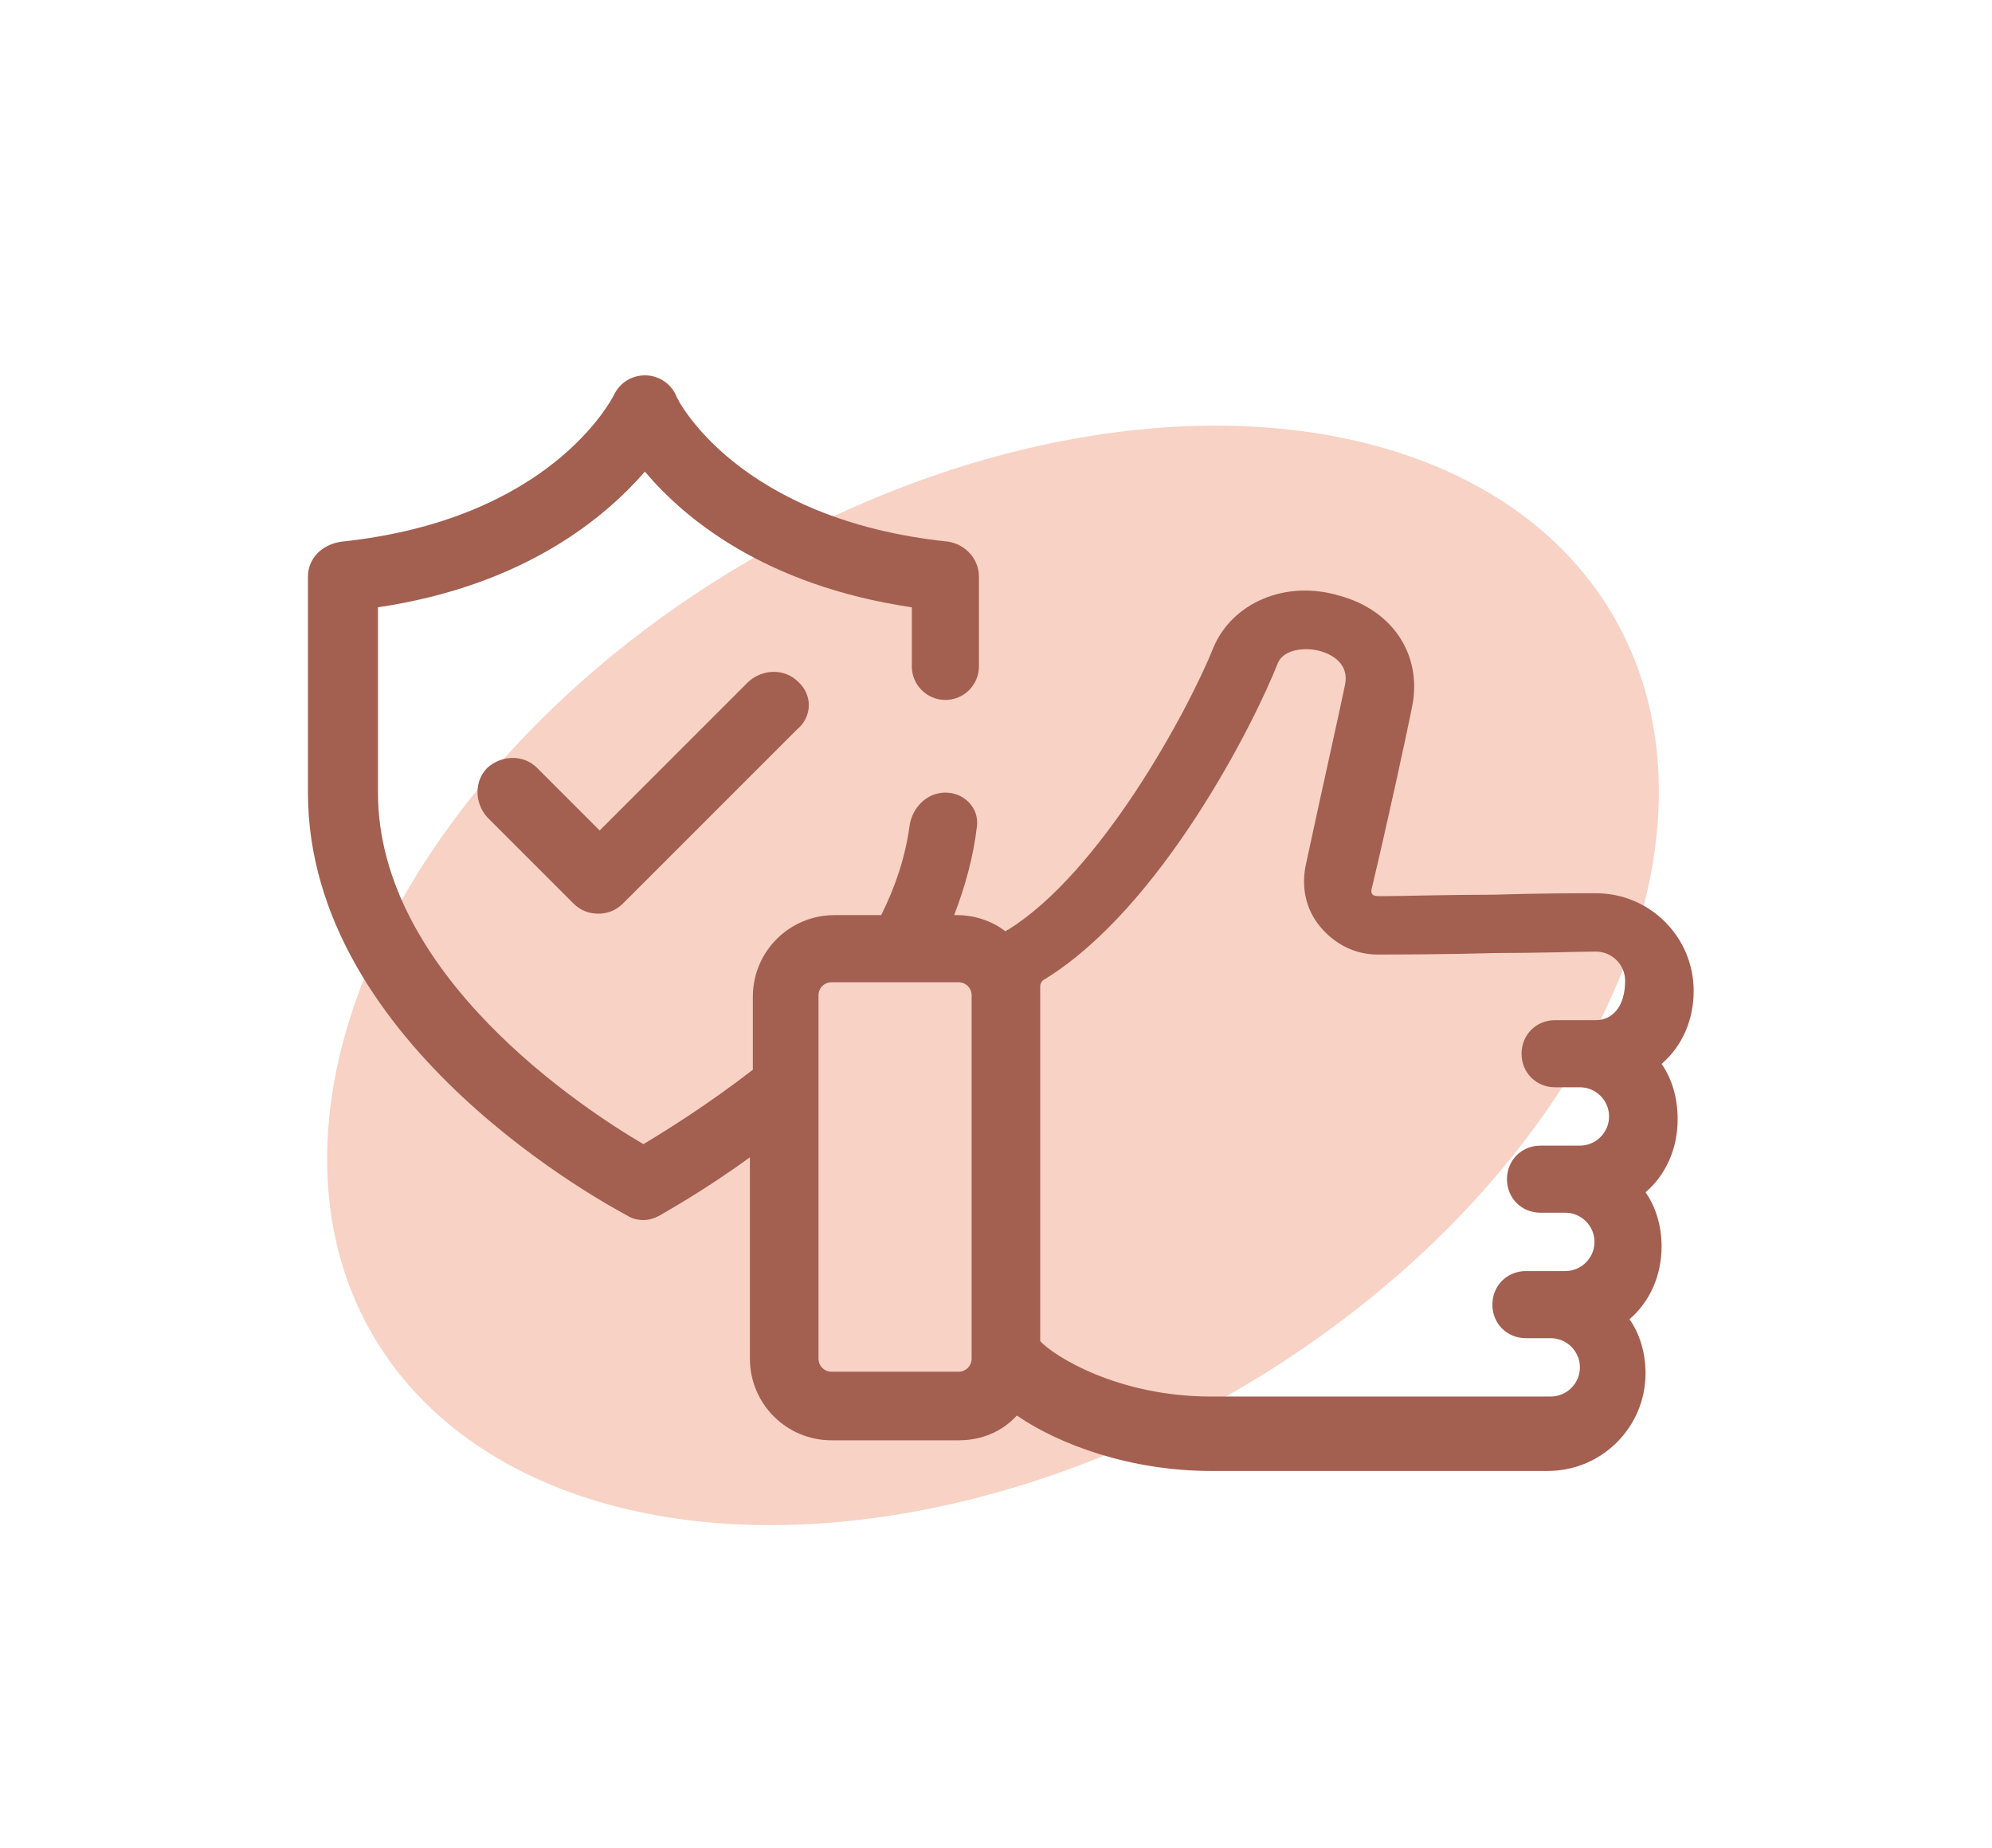
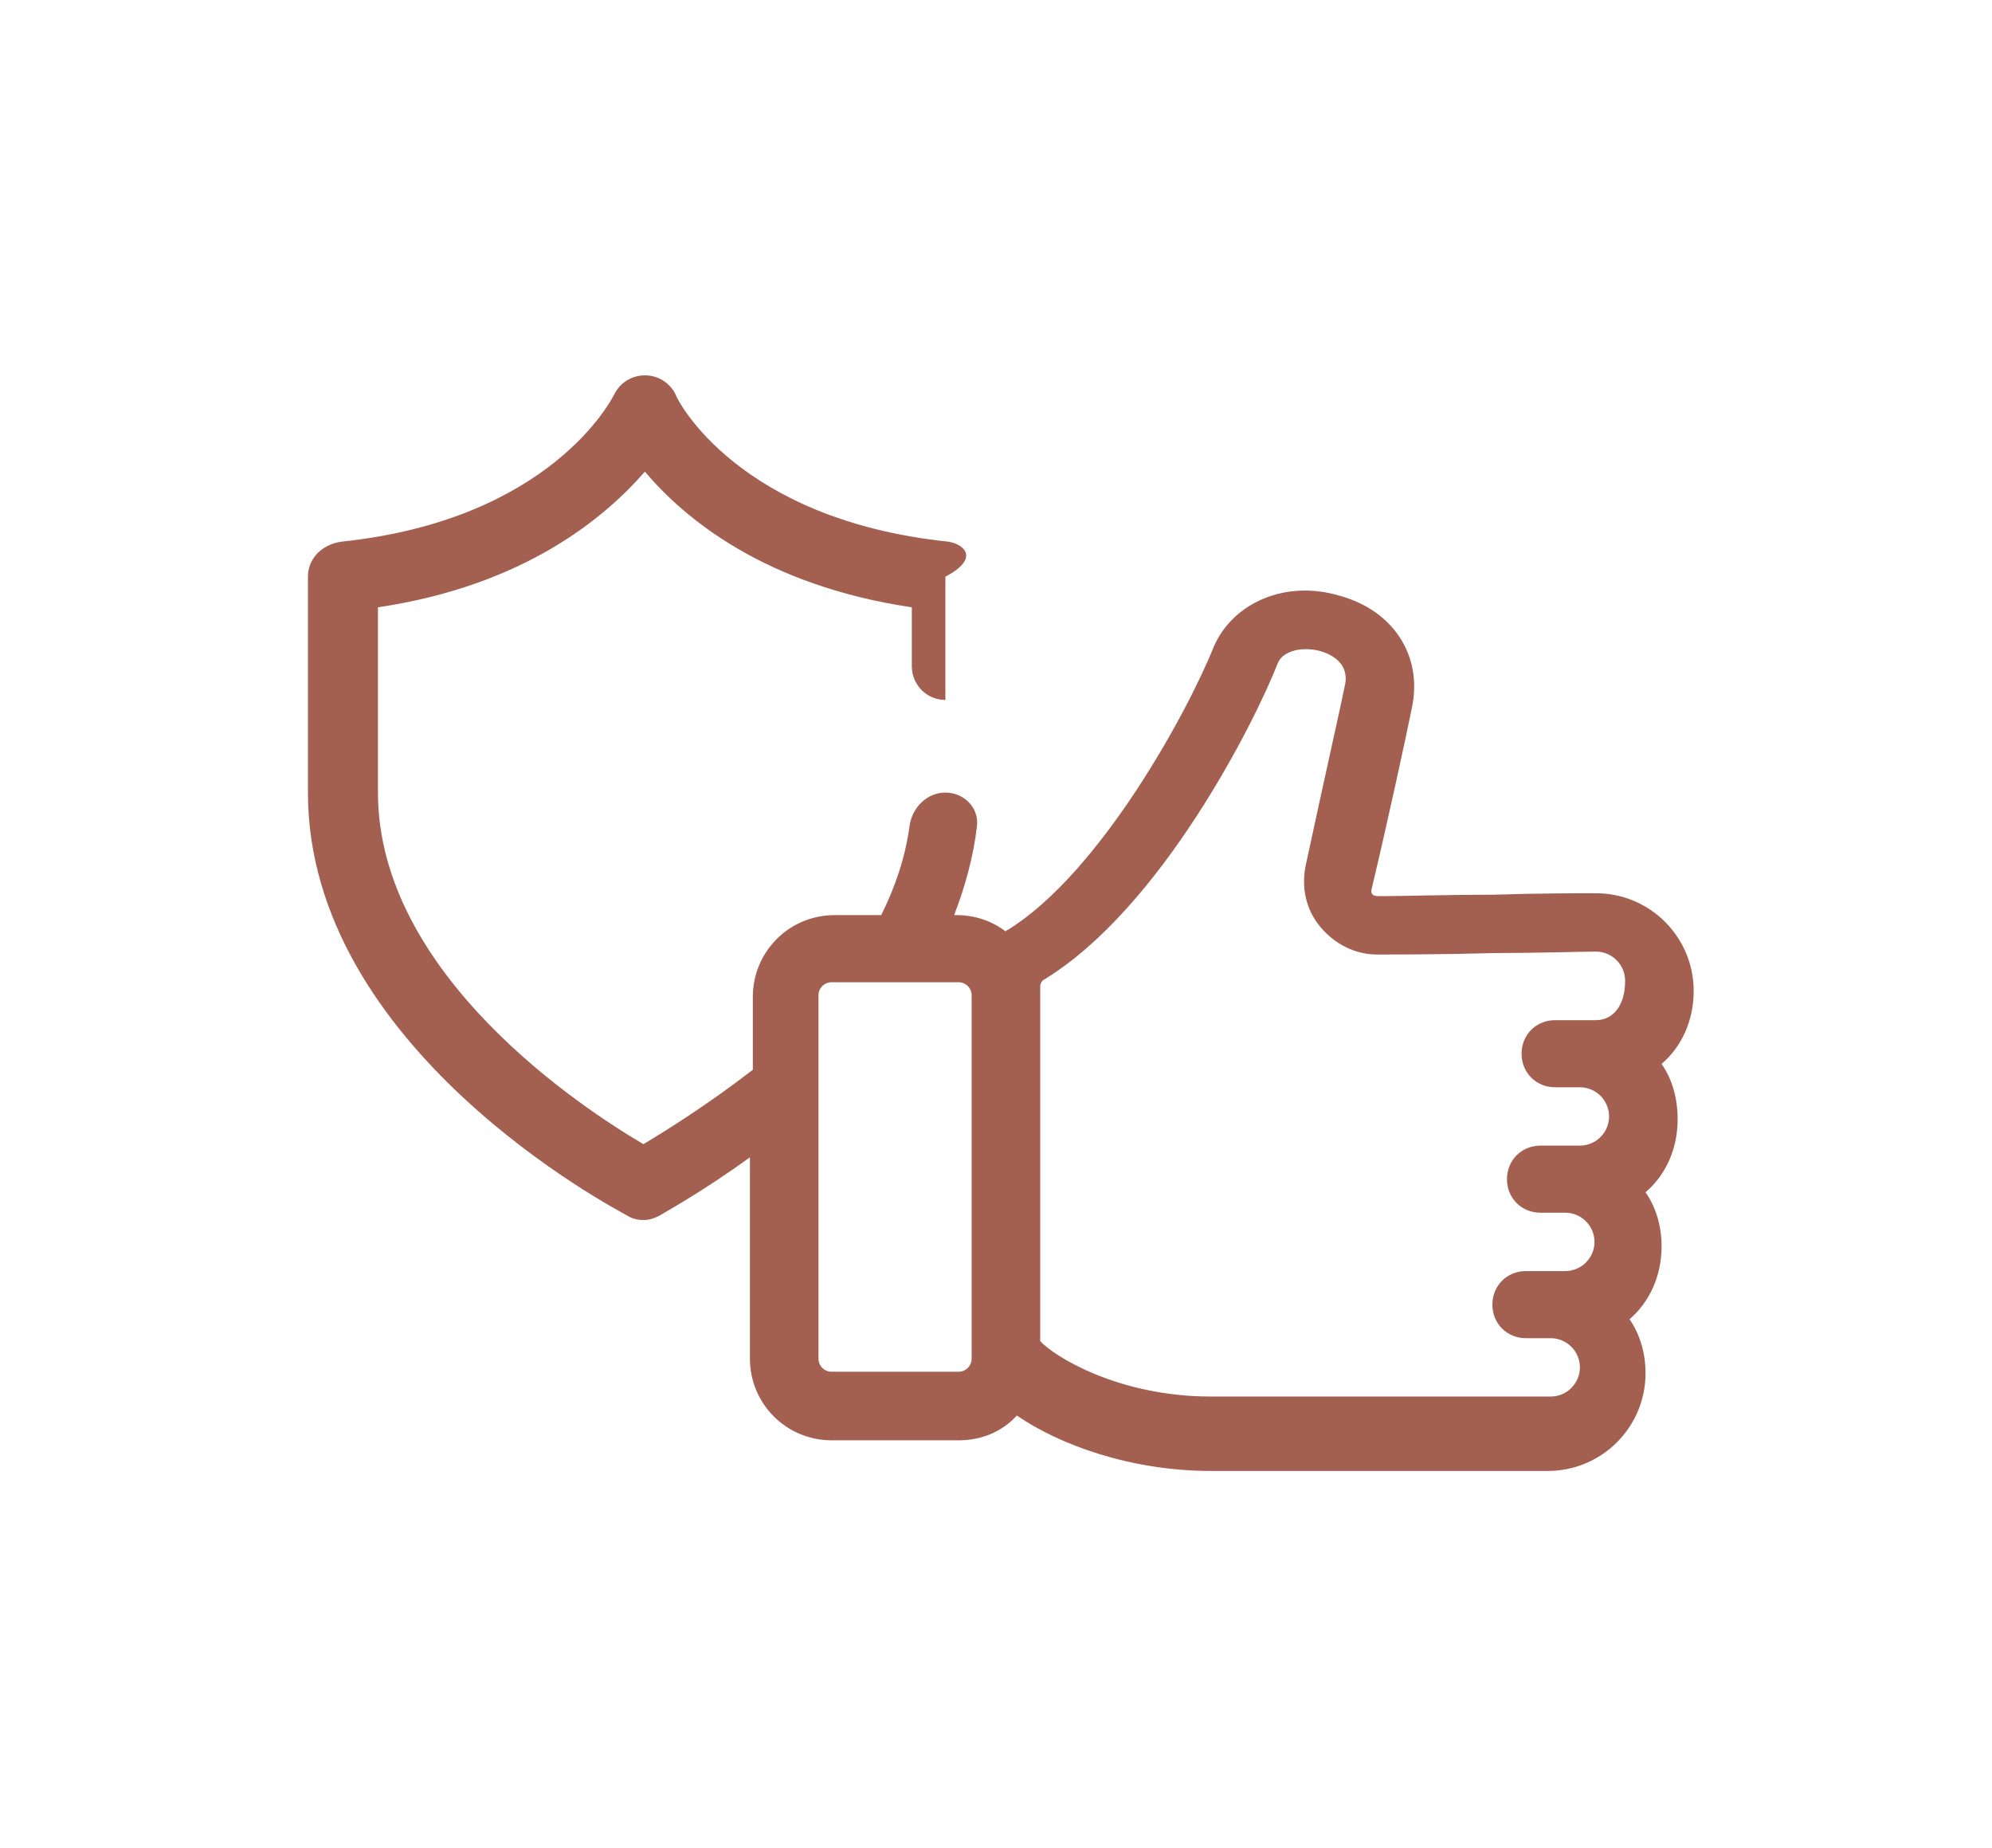
<svg xmlns="http://www.w3.org/2000/svg" width="207" height="192" viewBox="0 0 207 192" fill="none">
-   <ellipse cx="103.187" cy="101.347" rx="74.5" ry="50" transform="rotate(-30 103.187 101.347)" fill="#F7D2C5" />
-   <path d="M82.931 70.832C81.566 69.467 79.293 69.467 77.777 70.832L62.316 86.293L55.798 79.775C54.434 78.41 52.16 78.41 50.644 79.775C49.28 81.139 49.28 83.413 50.644 84.928L59.587 93.871C60.345 94.629 61.255 94.933 62.164 94.933C63.074 94.933 63.983 94.629 64.741 93.871L82.779 75.834C84.446 74.469 84.446 72.196 82.931 70.832Z" fill="#A35F50" />
-   <path fill-rule="evenodd" clip-rule="evenodd" d="M172.665 110.545C174.787 108.726 176 105.998 176 102.966C176 97.358 171.453 92.811 165.844 92.811C164.177 92.811 159.781 92.811 155.234 92.962C150.535 92.962 145.533 93.114 143.562 93.114C143.107 93.114 142.804 93.114 142.653 92.962C142.501 92.811 142.501 92.659 142.501 92.507C144.168 85.535 146.139 76.44 146.745 73.408C147.806 68.103 144.775 63.404 139.166 61.888C133.558 60.221 128.101 62.646 126.131 67.194C123.402 74.015 114.307 90.688 104.758 96.6C104.606 96.6 104.606 96.752 104.455 96.752C103.091 95.691 101.272 95.084 99.453 95.084H99.15C100.272 92.166 101.145 89.081 101.523 85.83C101.745 83.918 100.165 82.352 98.24 82.352V82.352C96.315 82.352 94.777 83.919 94.517 85.827C94.074 89.079 93.03 92.165 91.57 95.084H86.72C82.021 95.084 78.232 98.874 78.232 103.573V111.152C73.533 114.789 69.137 117.518 66.863 118.882C60.648 115.244 39.276 101.299 39.276 82.352V63.101C54.585 60.827 62.922 53.703 67.015 49.004C71.107 53.855 79.444 60.827 94.754 63.101V69.24C94.754 71.165 96.315 72.726 98.24 72.726V72.726C100.165 72.726 101.726 71.165 101.726 69.24V59.918C101.726 58.099 100.362 56.583 98.543 56.28C76.716 54.006 70.35 41.577 70.198 40.971C69.592 39.758 68.379 39 67.015 39C65.65 39 64.438 39.758 63.832 40.971C63.528 41.577 57.162 54.006 35.486 56.28C33.364 56.583 32 58.099 32 59.918V82.352C32 108.878 63.832 125.552 65.196 126.309C65.65 126.613 66.257 126.764 66.863 126.764C67.469 126.764 67.924 126.613 68.531 126.309C68.985 126.006 72.926 123.884 77.928 120.246V141.164C77.928 145.863 81.718 149.653 86.417 149.653H99.604C102.029 149.653 104.152 148.743 105.667 147.076C110.063 150.107 117.491 152.836 125.827 152.836H160.842C166.451 152.836 170.998 148.288 170.998 142.68C170.998 140.558 170.392 138.587 169.331 137.072C171.453 135.253 172.665 132.524 172.665 129.493C172.665 127.371 172.059 125.4 170.998 123.884C173.12 122.065 174.333 119.337 174.333 116.305C174.333 114.032 173.726 112.061 172.665 110.545ZM99.604 142.528C100.362 142.528 100.968 141.922 100.968 141.164V103.421C100.968 102.663 100.362 102.057 99.604 102.057H86.417C85.659 102.057 85.053 102.663 85.053 103.421V141.164C85.053 141.922 85.659 142.528 86.417 142.528H99.604ZM161.6 105.998H165.844C167.512 105.998 168.876 104.634 168.876 101.905C168.876 100.238 167.512 98.874 165.844 98.874C164.177 98.874 159.781 99.025 155.385 99.025C150.08 99.177 144.775 99.177 143.107 99.177C140.834 99.177 138.712 98.116 137.196 96.297C135.68 94.478 135.225 92.204 135.68 89.93C137.802 80.078 139.318 73.408 139.773 71.135C140.227 68.861 138.257 67.952 137.196 67.648C135.528 67.194 133.406 67.497 132.8 68.861C130.375 75.076 120.674 94.326 108.547 101.754C108.244 101.905 108.093 102.208 108.093 102.512V139.345C109.457 140.861 116.126 145.105 125.827 145.105H161.145C162.813 145.105 164.177 143.741 164.177 142.074C164.177 140.406 162.813 139.042 161.145 139.042H158.568C156.598 139.042 155.082 137.526 155.082 135.556C155.082 133.585 156.598 132.069 158.568 132.069H162.661C164.328 132.069 165.693 130.705 165.693 129.038C165.693 127.371 164.328 126.006 162.661 126.006H160.084C158.114 126.006 156.598 124.491 156.598 122.52C156.598 120.549 158.114 119.034 160.084 119.034H164.177C165.844 119.034 167.208 117.669 167.208 116.002C167.208 114.335 165.844 112.971 164.177 112.971H161.6C159.629 112.971 158.114 111.455 158.114 109.484C158.114 107.514 159.629 105.998 161.6 105.998Z" fill="#A35F50" />
+   <path fill-rule="evenodd" clip-rule="evenodd" d="M172.665 110.545C174.787 108.726 176 105.998 176 102.966C176 97.358 171.453 92.811 165.844 92.811C164.177 92.811 159.781 92.811 155.234 92.962C150.535 92.962 145.533 93.114 143.562 93.114C143.107 93.114 142.804 93.114 142.653 92.962C142.501 92.811 142.501 92.659 142.501 92.507C144.168 85.535 146.139 76.44 146.745 73.408C147.806 68.103 144.775 63.404 139.166 61.888C133.558 60.221 128.101 62.646 126.131 67.194C123.402 74.015 114.307 90.688 104.758 96.6C104.606 96.6 104.606 96.752 104.455 96.752C103.091 95.691 101.272 95.084 99.453 95.084H99.15C100.272 92.166 101.145 89.081 101.523 85.83C101.745 83.918 100.165 82.352 98.24 82.352V82.352C96.315 82.352 94.777 83.919 94.517 85.827C94.074 89.079 93.03 92.165 91.57 95.084H86.72C82.021 95.084 78.232 98.874 78.232 103.573V111.152C73.533 114.789 69.137 117.518 66.863 118.882C60.648 115.244 39.276 101.299 39.276 82.352V63.101C54.585 60.827 62.922 53.703 67.015 49.004C71.107 53.855 79.444 60.827 94.754 63.101V69.24C94.754 71.165 96.315 72.726 98.24 72.726V72.726V59.918C101.726 58.099 100.362 56.583 98.543 56.28C76.716 54.006 70.35 41.577 70.198 40.971C69.592 39.758 68.379 39 67.015 39C65.65 39 64.438 39.758 63.832 40.971C63.528 41.577 57.162 54.006 35.486 56.28C33.364 56.583 32 58.099 32 59.918V82.352C32 108.878 63.832 125.552 65.196 126.309C65.65 126.613 66.257 126.764 66.863 126.764C67.469 126.764 67.924 126.613 68.531 126.309C68.985 126.006 72.926 123.884 77.928 120.246V141.164C77.928 145.863 81.718 149.653 86.417 149.653H99.604C102.029 149.653 104.152 148.743 105.667 147.076C110.063 150.107 117.491 152.836 125.827 152.836H160.842C166.451 152.836 170.998 148.288 170.998 142.68C170.998 140.558 170.392 138.587 169.331 137.072C171.453 135.253 172.665 132.524 172.665 129.493C172.665 127.371 172.059 125.4 170.998 123.884C173.12 122.065 174.333 119.337 174.333 116.305C174.333 114.032 173.726 112.061 172.665 110.545ZM99.604 142.528C100.362 142.528 100.968 141.922 100.968 141.164V103.421C100.968 102.663 100.362 102.057 99.604 102.057H86.417C85.659 102.057 85.053 102.663 85.053 103.421V141.164C85.053 141.922 85.659 142.528 86.417 142.528H99.604ZM161.6 105.998H165.844C167.512 105.998 168.876 104.634 168.876 101.905C168.876 100.238 167.512 98.874 165.844 98.874C164.177 98.874 159.781 99.025 155.385 99.025C150.08 99.177 144.775 99.177 143.107 99.177C140.834 99.177 138.712 98.116 137.196 96.297C135.68 94.478 135.225 92.204 135.68 89.93C137.802 80.078 139.318 73.408 139.773 71.135C140.227 68.861 138.257 67.952 137.196 67.648C135.528 67.194 133.406 67.497 132.8 68.861C130.375 75.076 120.674 94.326 108.547 101.754C108.244 101.905 108.093 102.208 108.093 102.512V139.345C109.457 140.861 116.126 145.105 125.827 145.105H161.145C162.813 145.105 164.177 143.741 164.177 142.074C164.177 140.406 162.813 139.042 161.145 139.042H158.568C156.598 139.042 155.082 137.526 155.082 135.556C155.082 133.585 156.598 132.069 158.568 132.069H162.661C164.328 132.069 165.693 130.705 165.693 129.038C165.693 127.371 164.328 126.006 162.661 126.006H160.084C158.114 126.006 156.598 124.491 156.598 122.52C156.598 120.549 158.114 119.034 160.084 119.034H164.177C165.844 119.034 167.208 117.669 167.208 116.002C167.208 114.335 165.844 112.971 164.177 112.971H161.6C159.629 112.971 158.114 111.455 158.114 109.484C158.114 107.514 159.629 105.998 161.6 105.998Z" fill="#A35F50" />
</svg>